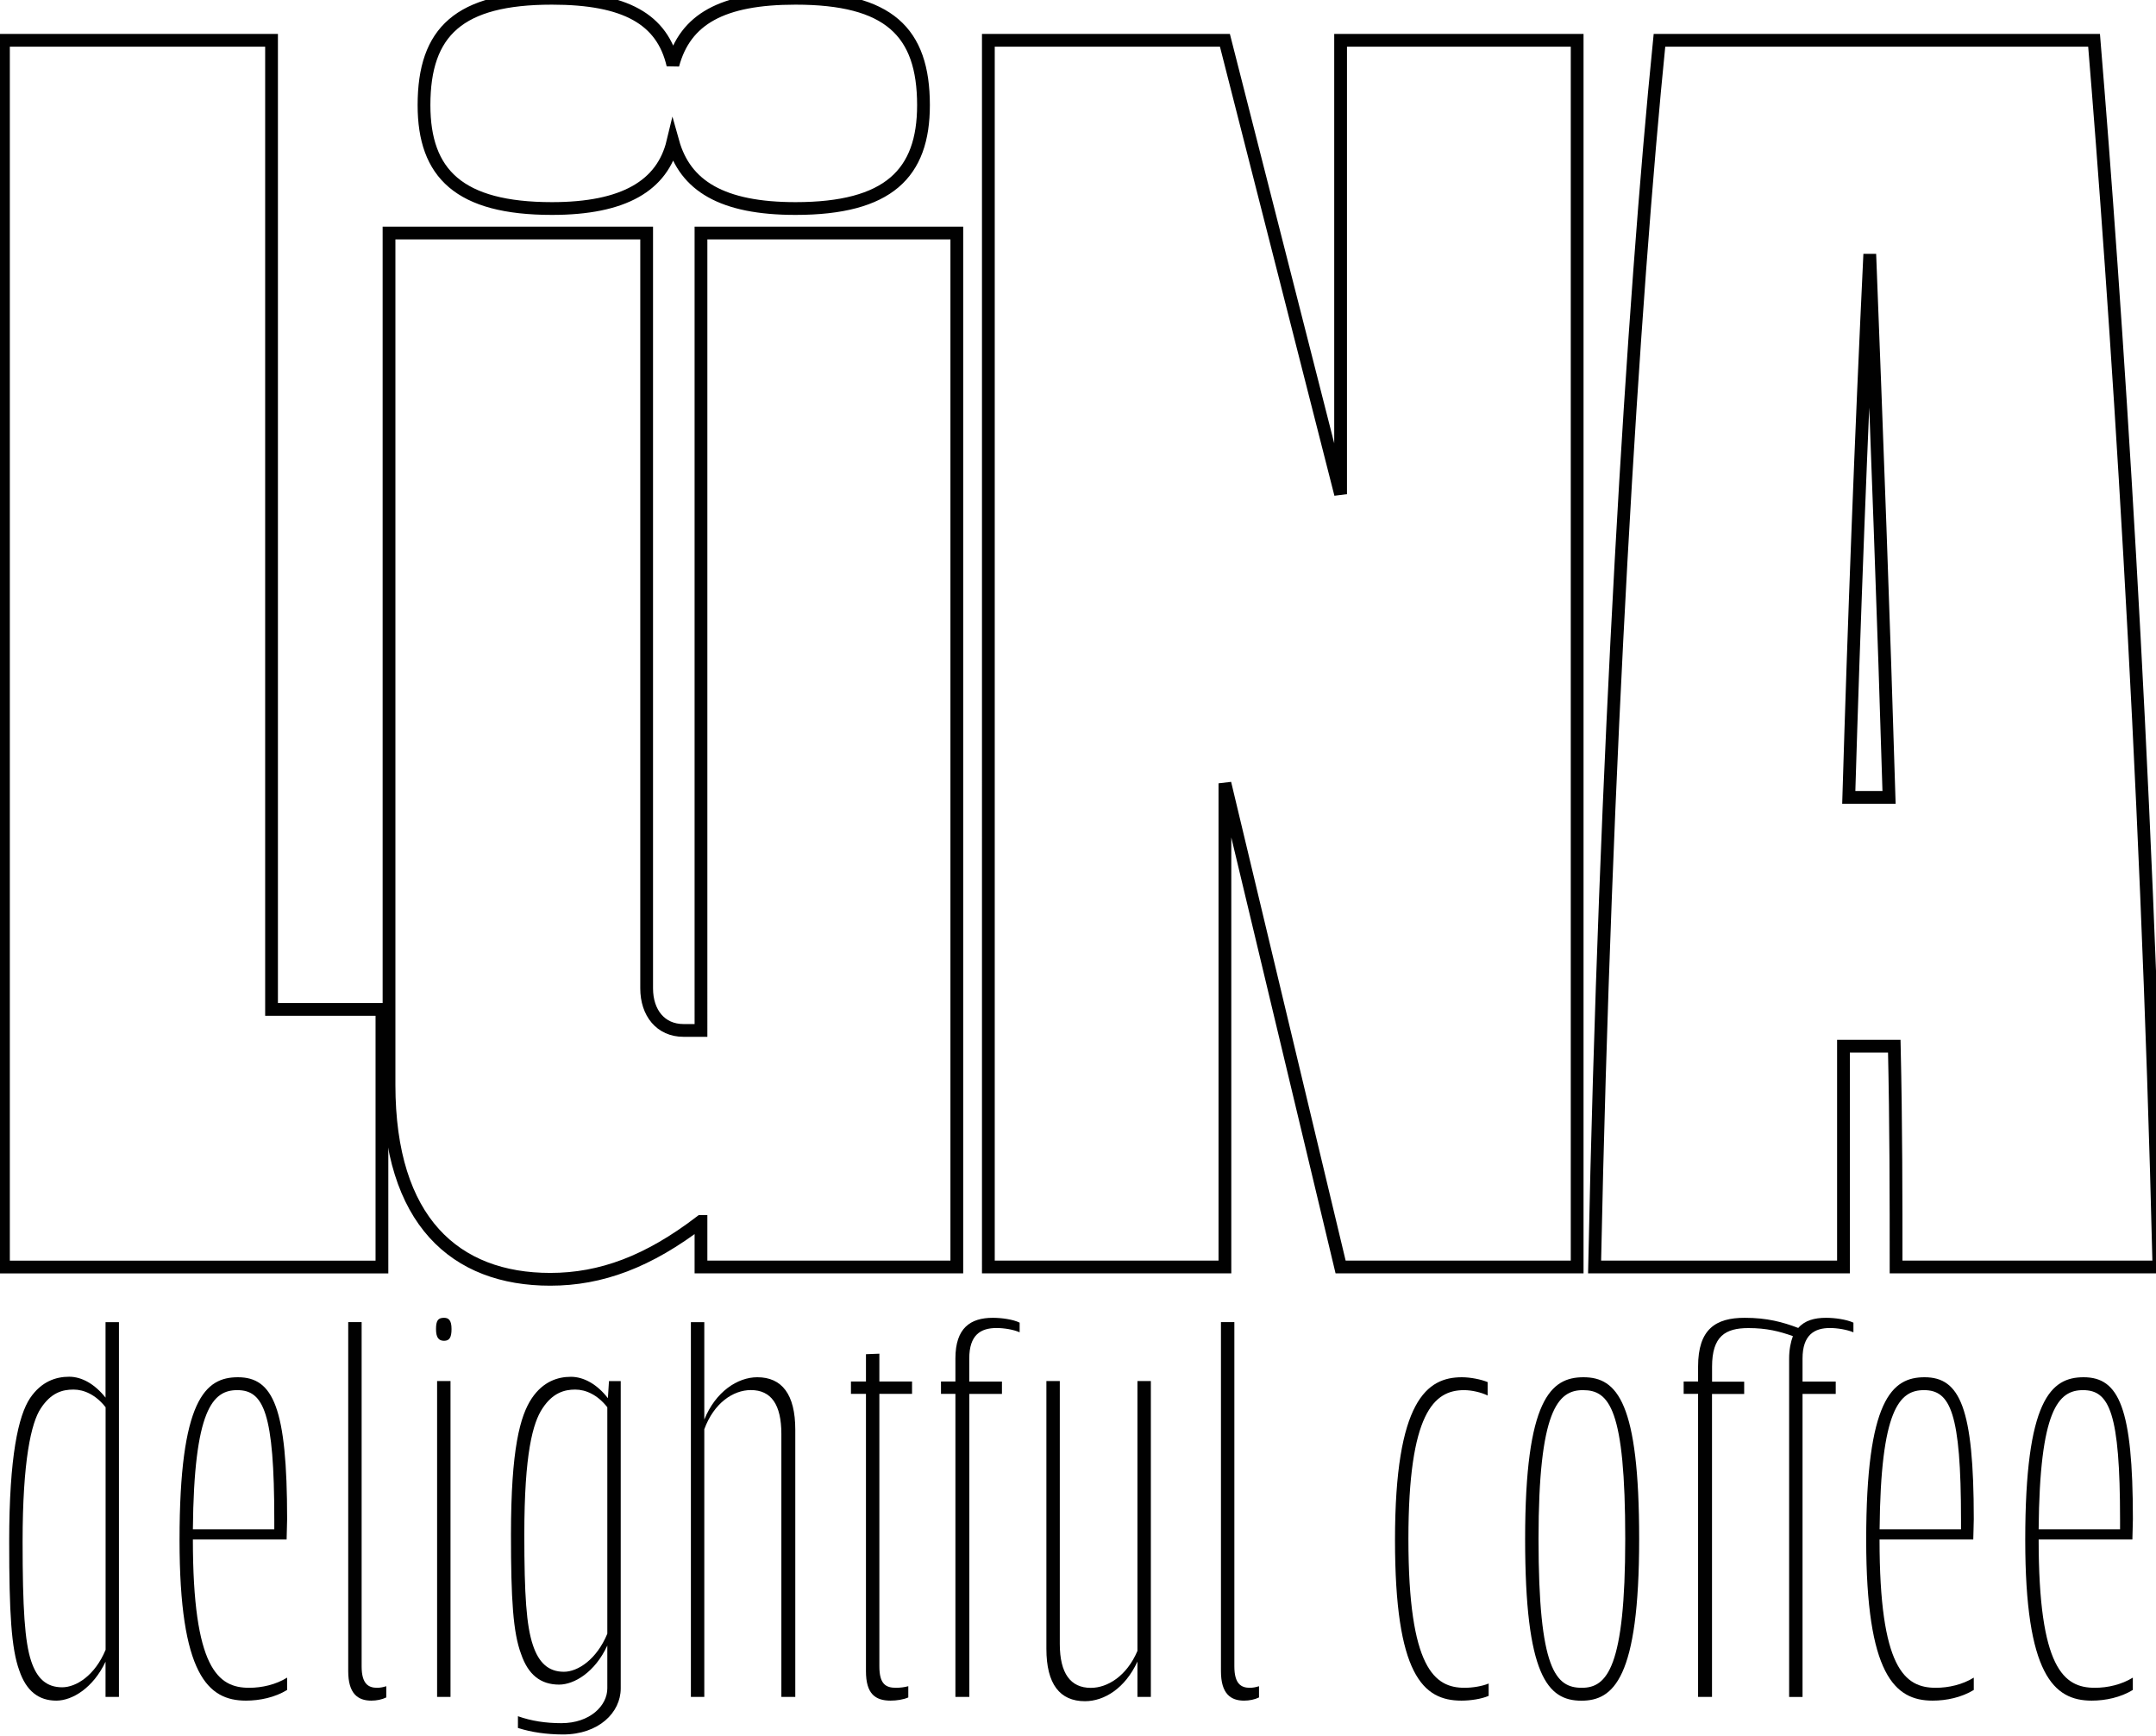
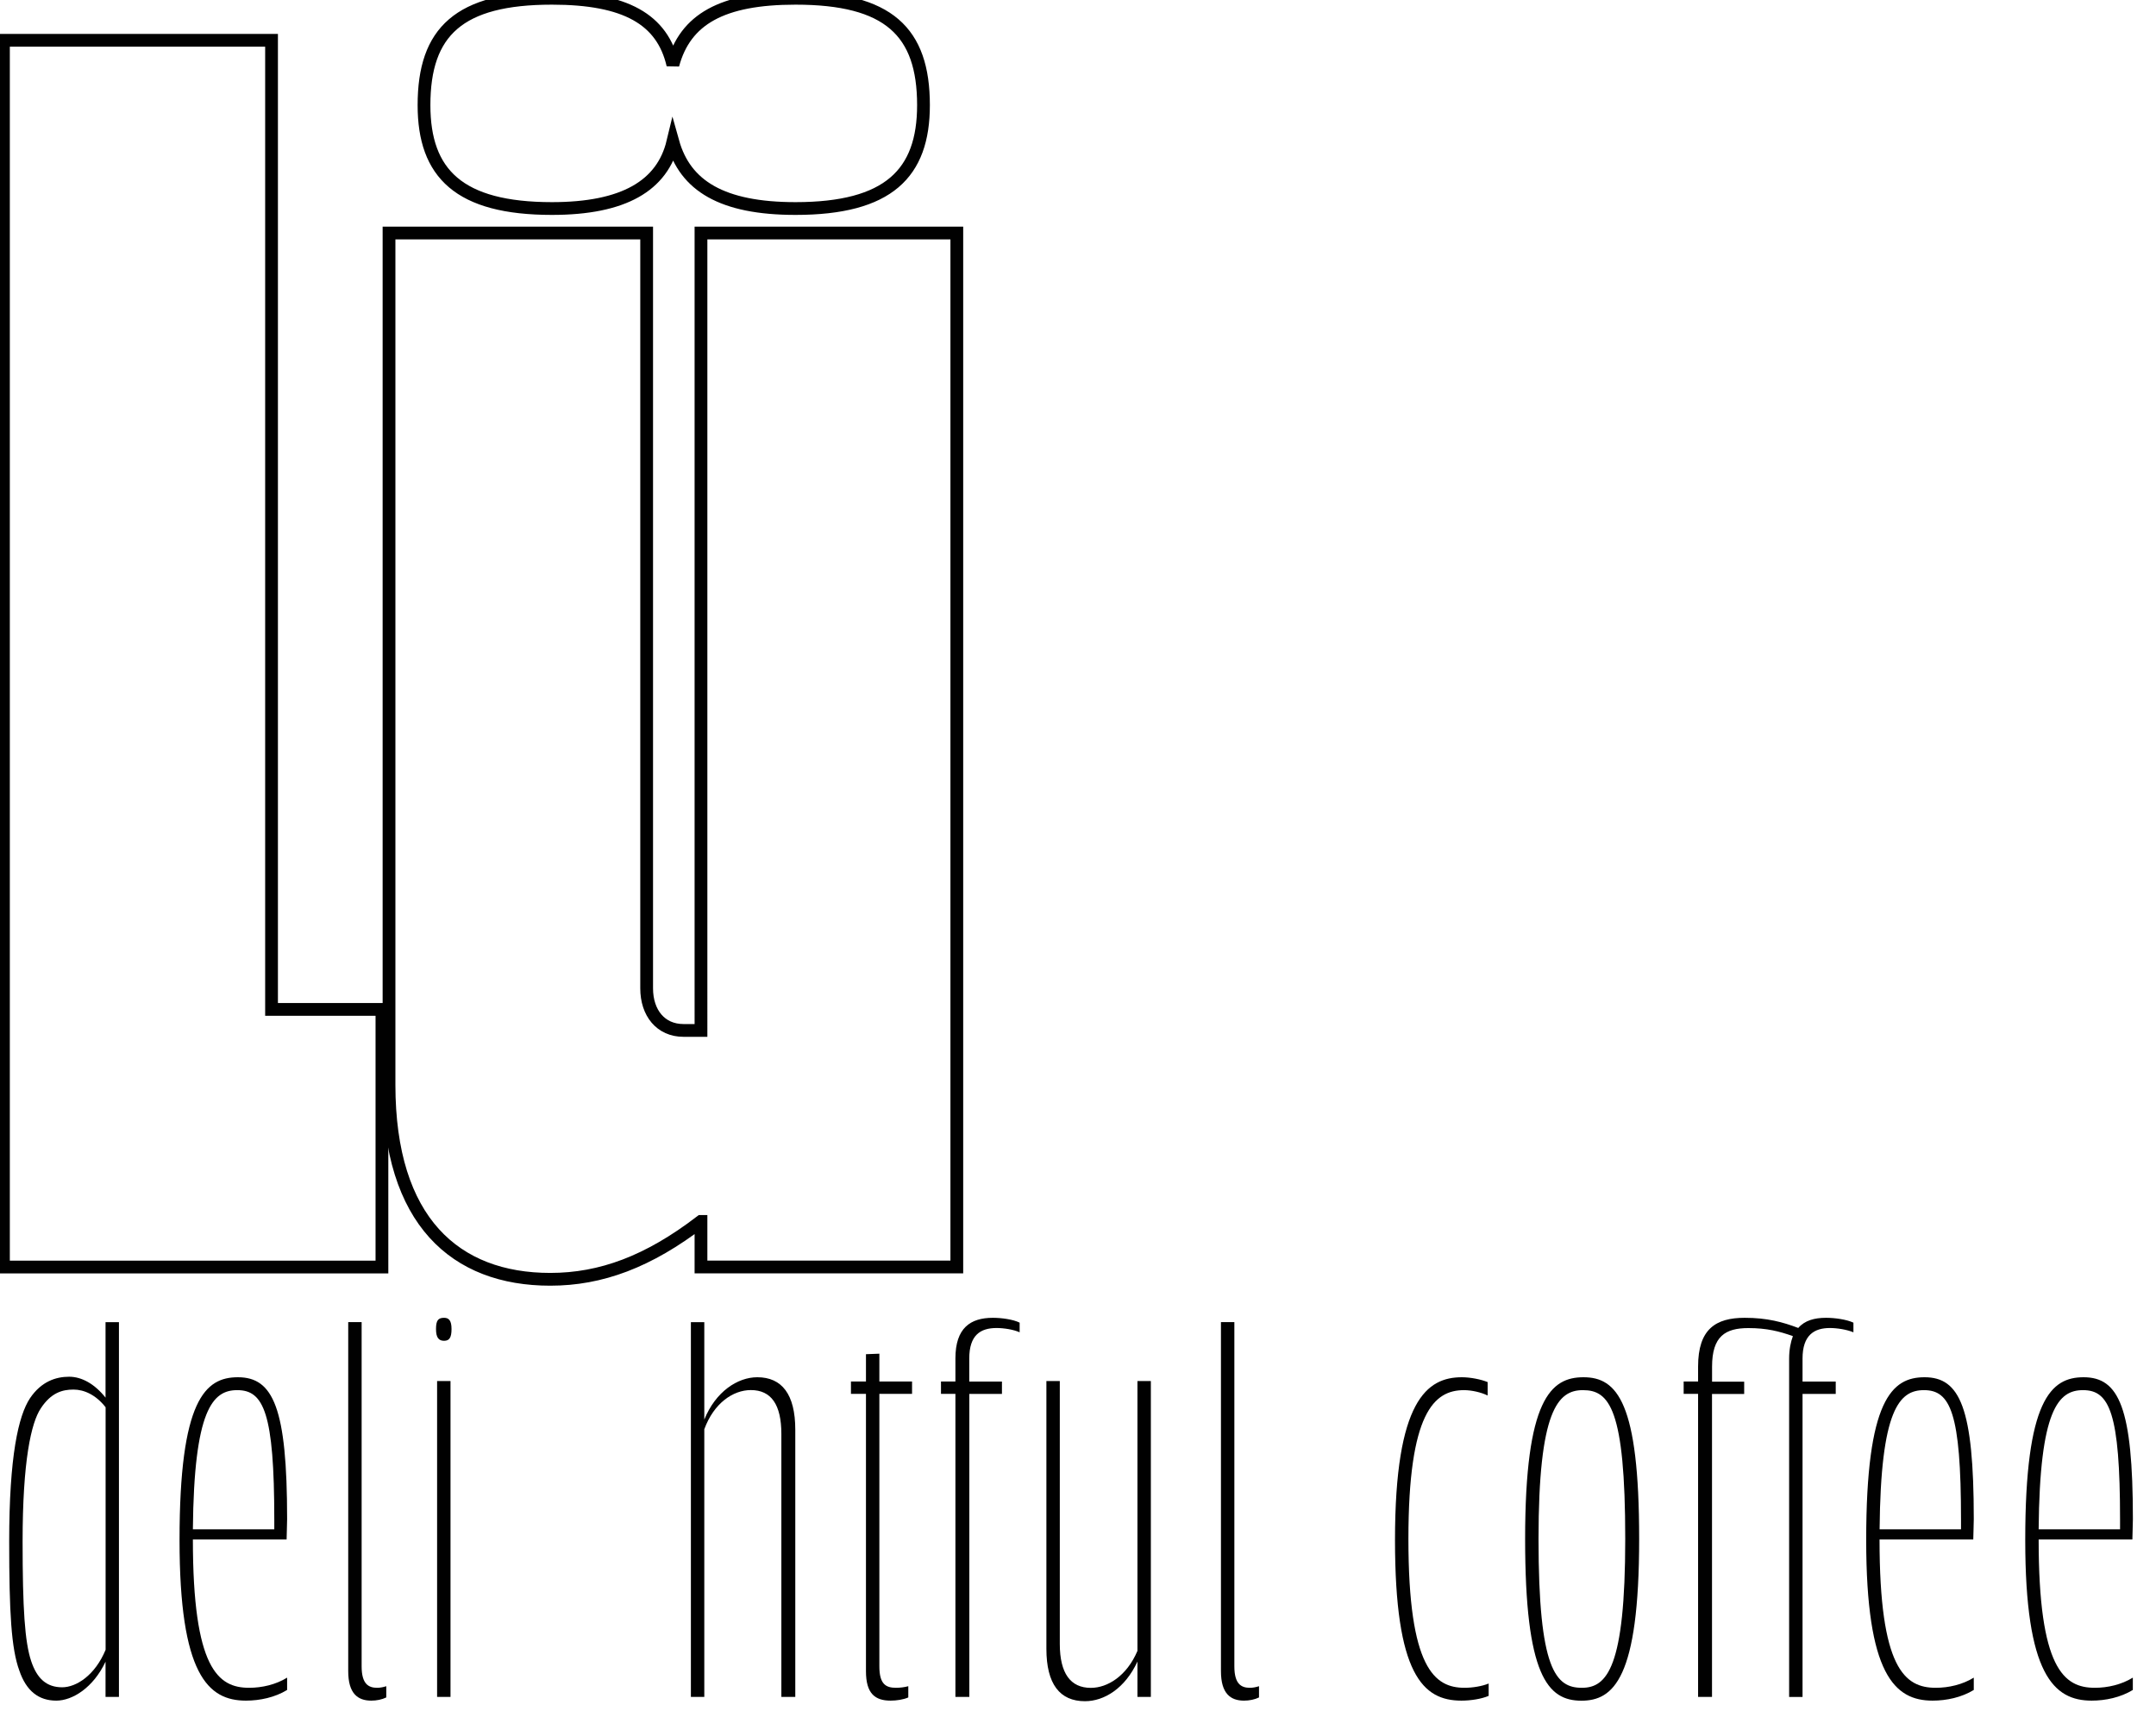
<svg xmlns="http://www.w3.org/2000/svg" id="Layer_1" x="0px" y="0px" viewBox="0 0 337.68 271.94" style="enable-background:new 0 0 337.68 271.94;" xml:space="preserve">
  <style type="text/css">
	.st0{fill:none;stroke:#010101;stroke-width:2;}
	.st1{fill:#010101;}
</style>
  <g>
    <g>
      <path class="st0" d="M0.54,6.31h41.99V158.1h17.29v40.35H0.54V6.31z" />
      <path class="st0" d="M109.78,191.31c-8.23,6.31-15.65,9.06-23.6,9.06c-14.82,0-25.25-9.06-25.25-30.47V36.5h40.35v118.3    c0,3.84,2.2,6.59,5.76,6.59c0.82,0,1.65,0,2.75,0V36.5h40.07v161.94h-40.07V191.31z M105.39,22.23    c-1.65,6.86-7.69,10.43-18.94,10.43c-14.55,0-20.04-5.49-20.04-16.19c0-11.53,5.49-16.74,20.04-16.74    c11.53,0,17.29,3.29,18.94,10.43c1.92-7.14,7.69-10.43,19.21-10.43c14.55,0,20.04,5.21,20.04,16.74c0,10.7-5.49,16.19-20.04,16.19    C113.08,32.66,107.31,29.09,105.39,22.23z" />
-       <path class="st0" d="M191.85,122.69v75.75h-37.05V6.31h37.05l18.12,71.09V6.31h37.05v192.13h-37.05L191.85,122.69z" />
-       <path class="st0" d="M296.69,163.86h-7.96c0,12.08,0,23.88,0,34.58h-38.98c1.65-79.87,6.04-151.24,10.16-192.13h68.07    c3.29,39.8,8.23,111.71,10.16,192.13h-41.17C296.97,187.74,296.97,176.21,296.69,163.86z M292.85,39.8    c-1.37,28.55-2.47,57.64-3.29,85.09h6.31C295.05,97.44,293.95,68.07,292.85,39.8z" />
    </g>
    <g>
      <path class="st1" d="M16.54,260.24c-1.93,4.11-5.2,6.12-7.72,6.12c-2.77,0-4.7-1.51-5.79-4.7c-1.26-3.44-1.59-9.06-1.59-20.21    c0-13.33,1.43-19.71,3.27-22.47c1.76-2.6,4.03-3.35,6.12-3.35c2.01,0,4.03,1.17,5.7,3.27v-11.82h2.1v58.7h-2.1V260.24z     M16.54,258.4v-37.99c-1.51-1.93-3.35-2.77-5.03-2.77c-1.76,0-3.52,0.5-5.12,2.94c-1.51,2.26-2.85,8.22-2.85,20.88    c0,10.48,0.34,15.68,1.34,18.7c0.92,2.77,2.43,4.11,4.86,4.11C11.93,264.27,14.87,262.42,16.54,258.4z" />
      <path class="st1" d="M38.52,266.36c-5.96,0-10.4-4.11-10.4-25.16c0-21.97,4.03-25.49,9.14-25.49c5.53,0,7.71,4.78,7.71,22.22    c0,1.09-0.08,2.26-0.08,3.19H30.21c0,20.21,3.94,23.23,8.81,23.23c2.01,0,4.19-0.5,5.95-1.59v1.93    C43.05,265.86,40.7,266.36,38.52,266.36z M30.21,239.53h12.75v-1.51c0-16.77-1.68-20.29-5.79-20.29    C33.32,217.72,30.38,220.74,30.21,239.53z" />
      <path class="st1" d="M54.54,207.07h2.1V261c0,2.77,1.09,3.35,2.43,3.35c0.42,0,0.92-0.08,1.43-0.25v1.76    c-0.67,0.33-1.51,0.5-2.35,0.5c-2.1,0-3.61-1.09-3.61-4.61V207.07z" />
      <path class="st1" d="M69.55,206.4c0.75,0,1.17,0.42,1.17,1.76c0,1.34-0.34,1.84-1.17,1.84c-0.84,0-1.26-0.5-1.26-1.84    C68.29,206.82,68.62,206.4,69.55,206.4z M68.46,216.3h2.1v49.48h-2.1V216.3z" />
-       <path class="st1" d="M81.12,270.64v-1.84c2.1,0.75,4.36,1.09,6.79,1.09c4.53,0,7.21-2.77,7.21-5.45v-6.71    c-1.93,4.19-5.2,6.12-7.55,6.12c-2.93,0-4.86-1.59-5.95-4.78c-1.26-3.35-1.59-8.55-1.59-18.7c0-13.42,1.42-18.62,3.27-21.38    c1.76-2.6,4.03-3.35,6.12-3.35c2.01,0,4.11,1.17,5.79,3.35l0.17-2.68h1.84v48.14c0,3.77-3.44,7.21-9.06,7.21    C85.56,271.65,83.22,271.31,81.12,270.64z M95.12,255.88v-35.47c-1.51-1.93-3.35-2.77-5.03-2.77c-1.68,0-3.52,0.5-5.12,2.94    c-1.51,2.26-2.85,7.04-2.85,19.79c0,9.48,0.33,14.26,1.34,17.28c0.92,2.77,2.43,4.19,4.86,4.19    C90.51,261.84,93.45,259.91,95.12,255.88z" />
      <path class="st1" d="M110.31,223.85v41.93h-2.1v-58.7h2.1v15.26c1.76-4.36,5.2-6.63,8.3-6.63c3.86,0,5.95,2.68,5.95,8.22v41.85    h-2.18V224.6c0-4.61-1.59-6.88-4.78-6.88C114.83,217.72,111.82,219.74,110.31,223.85z" />
      <path class="st1" d="M139.49,266.36c-2.43,0-3.86-1.09-3.86-4.61v-43.44h-2.35v-1.93h2.35v-4.28l2.1-0.08v4.36h5.12v1.93h-5.12    V261c0,2.77,1.01,3.35,2.6,3.35c0.59,0,1.34-0.08,1.93-0.25v1.76C141.5,266.2,140.41,266.36,139.49,266.36z" />
      <path class="st1" d="M151.82,218.31v47.47h-2.18v-47.47h-2.26v-1.93h2.26v-3.61c0-4.78,2.35-6.37,5.87-6.37    c1.34,0,3.19,0.25,4.19,0.76v1.51c-0.92-0.42-2.43-0.67-3.61-0.67c-2.52,0-4.28,1.09-4.28,4.78v3.61h5.12v1.93H151.82z" />
      <path class="st1" d="M178.15,260.24c-1.93,4.19-5.2,6.21-8.22,6.21c-3.94,0-6.04-2.68-6.04-8.22V216.3h2.1v41.18    c0,4.61,1.68,6.88,4.86,6.88c2.6,0,5.62-1.84,7.3-5.79V216.3h2.1v49.48h-2.1V260.24z" />
      <path class="st1" d="M191.23,207.07h2.1V261c0,2.77,1.09,3.35,2.43,3.35c0.42,0,0.92-0.08,1.43-0.25v1.76    c-0.67,0.33-1.51,0.5-2.35,0.5c-2.1,0-3.61-1.09-3.61-4.61V207.07z" />
      <path class="st1" d="M233.17,265.61c-1.17,0.5-2.85,0.75-4.28,0.75c-6.04,0-10.4-4.11-10.4-25.16c0-21.89,5.03-25.49,10.48-25.49    c1.34,0,3.02,0.34,4.03,0.76v2.1c-1.01-0.5-2.52-0.84-3.69-0.84c-4.7,0-8.72,3.52-8.72,23.31c0,20.29,4.11,23.31,8.8,23.31    c1.26,0,2.77-0.25,3.77-0.67V265.61z" />
      <path class="st1" d="M238.87,241.04c0-21.89,4.03-25.33,9.14-25.33c5.28,0,8.72,3.94,8.72,25.33c0,21.89-4.03,25.33-9.06,25.33    C242.39,266.36,238.87,262.42,238.87,241.04z M240.97,241.04c0,20.46,2.68,23.31,6.79,23.31c3.94,0,6.79-3.19,6.79-23.31    c0-20.46-2.52-23.31-6.62-23.31C243.99,217.72,240.97,220.91,240.97,241.04z" />
      <path class="st1" d="M268.14,218.31v47.47h-2.18v-47.47h-2.26v-1.93h2.26v-2.35c0-5.87,2.77-7.63,7.3-7.63    c3.52,0,5.96,0.67,8.39,1.59c1.01-1.17,2.52-1.59,4.36-1.59c1.34,0,3.19,0.25,4.28,0.76v1.51c-1.01-0.42-2.52-0.67-3.69-0.67    c-2.43,0-4.28,1.09-4.28,4.78v3.61h5.2v1.93h-5.2v47.47h-2.1v-53c0-1.43,0.25-2.6,0.59-3.52c-2.1-0.75-4.11-1.26-6.96-1.26    c-3.61,0-5.7,1.26-5.7,6.04v2.35h5.03v1.93H268.14z" />
      <path class="st1" d="M302.69,266.36c-5.95,0-10.4-4.11-10.4-25.16c0-21.97,4.03-25.49,9.14-25.49c5.54,0,7.71,4.78,7.71,22.22    c0,1.09-0.08,2.26-0.08,3.19h-14.68c0,20.21,3.94,23.23,8.81,23.23c2.01,0,4.19-0.5,5.95-1.59v1.93    C307.22,265.86,304.87,266.36,302.69,266.36z M294.39,239.53h12.75v-1.51c0-16.77-1.68-20.29-5.79-20.29    C297.49,217.72,294.56,220.74,294.39,239.53z" />
      <path class="st1" d="M327.6,266.36c-5.95,0-10.4-4.11-10.4-25.16c0-21.97,4.03-25.49,9.14-25.49c5.54,0,7.72,4.78,7.72,22.22    c0,1.09-0.08,2.26-0.08,3.19H319.3c0,20.21,3.94,23.23,8.8,23.23c2.01,0,4.19-0.5,5.95-1.59v1.93    C332.13,265.86,329.78,266.36,327.6,266.36z M319.3,239.53h12.75v-1.51c0-16.77-1.68-20.29-5.79-20.29    C322.4,217.72,319.46,220.74,319.3,239.53z" />
    </g>
  </g>
</svg>